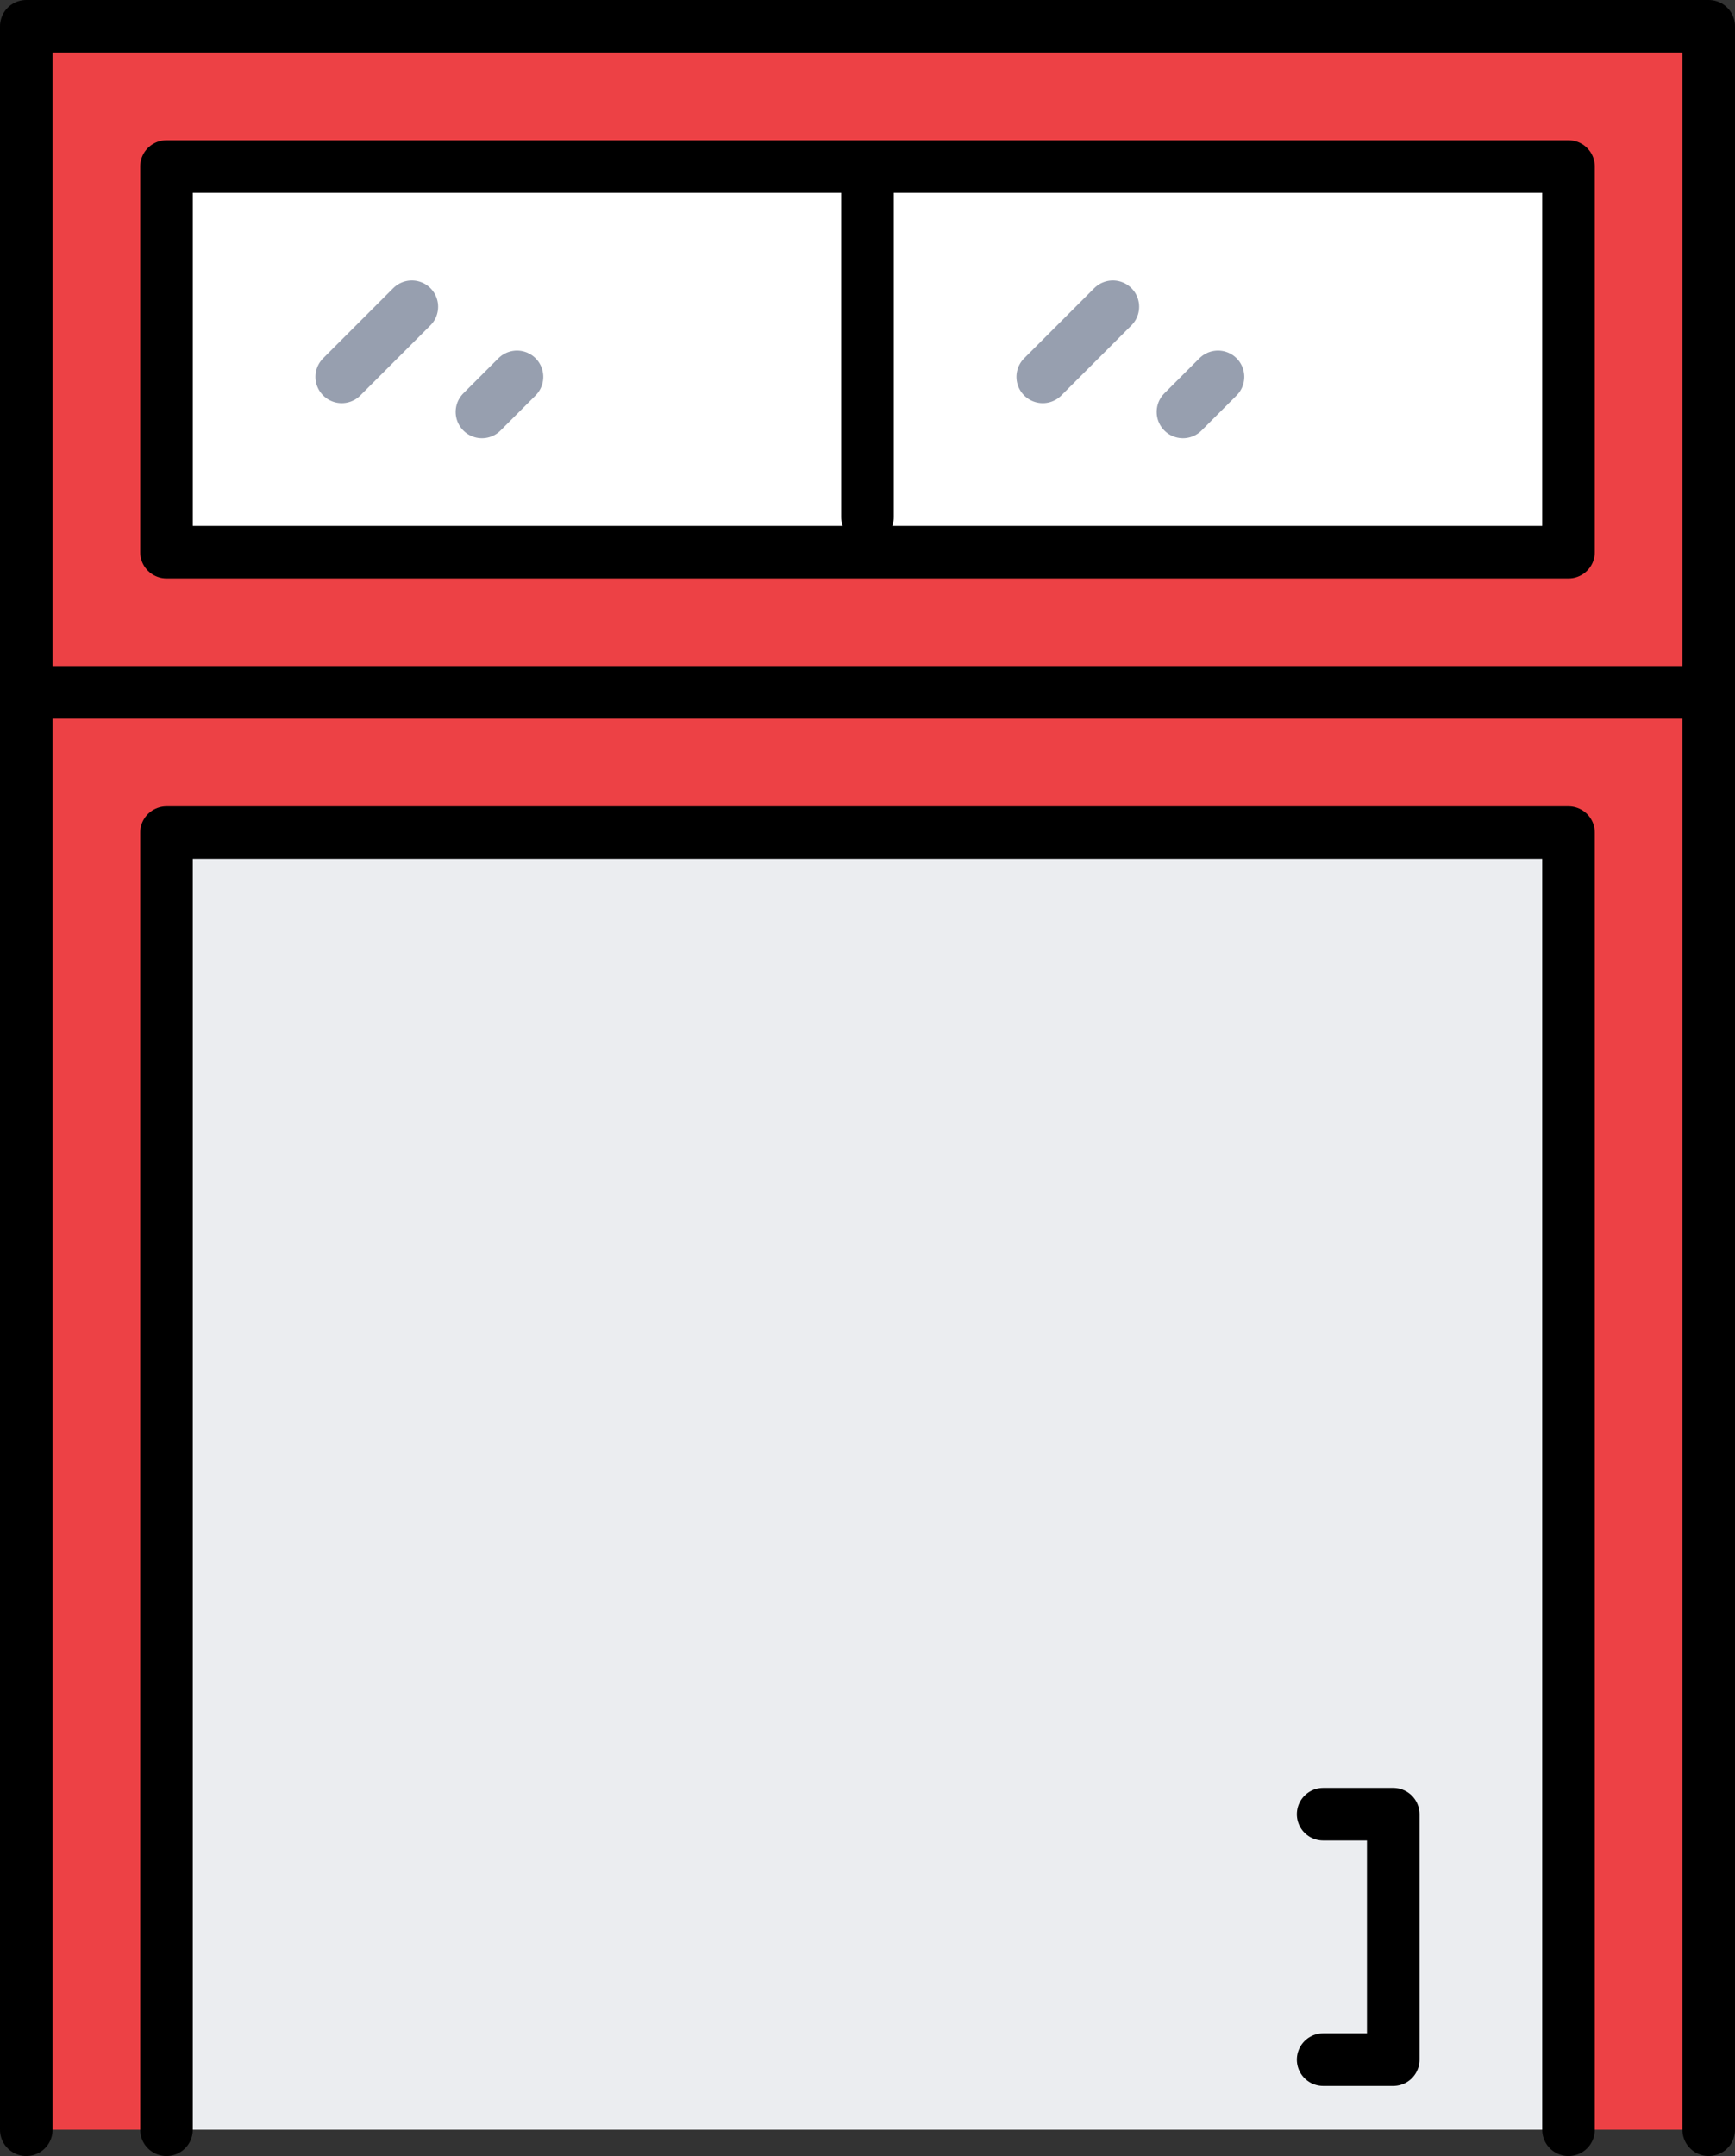
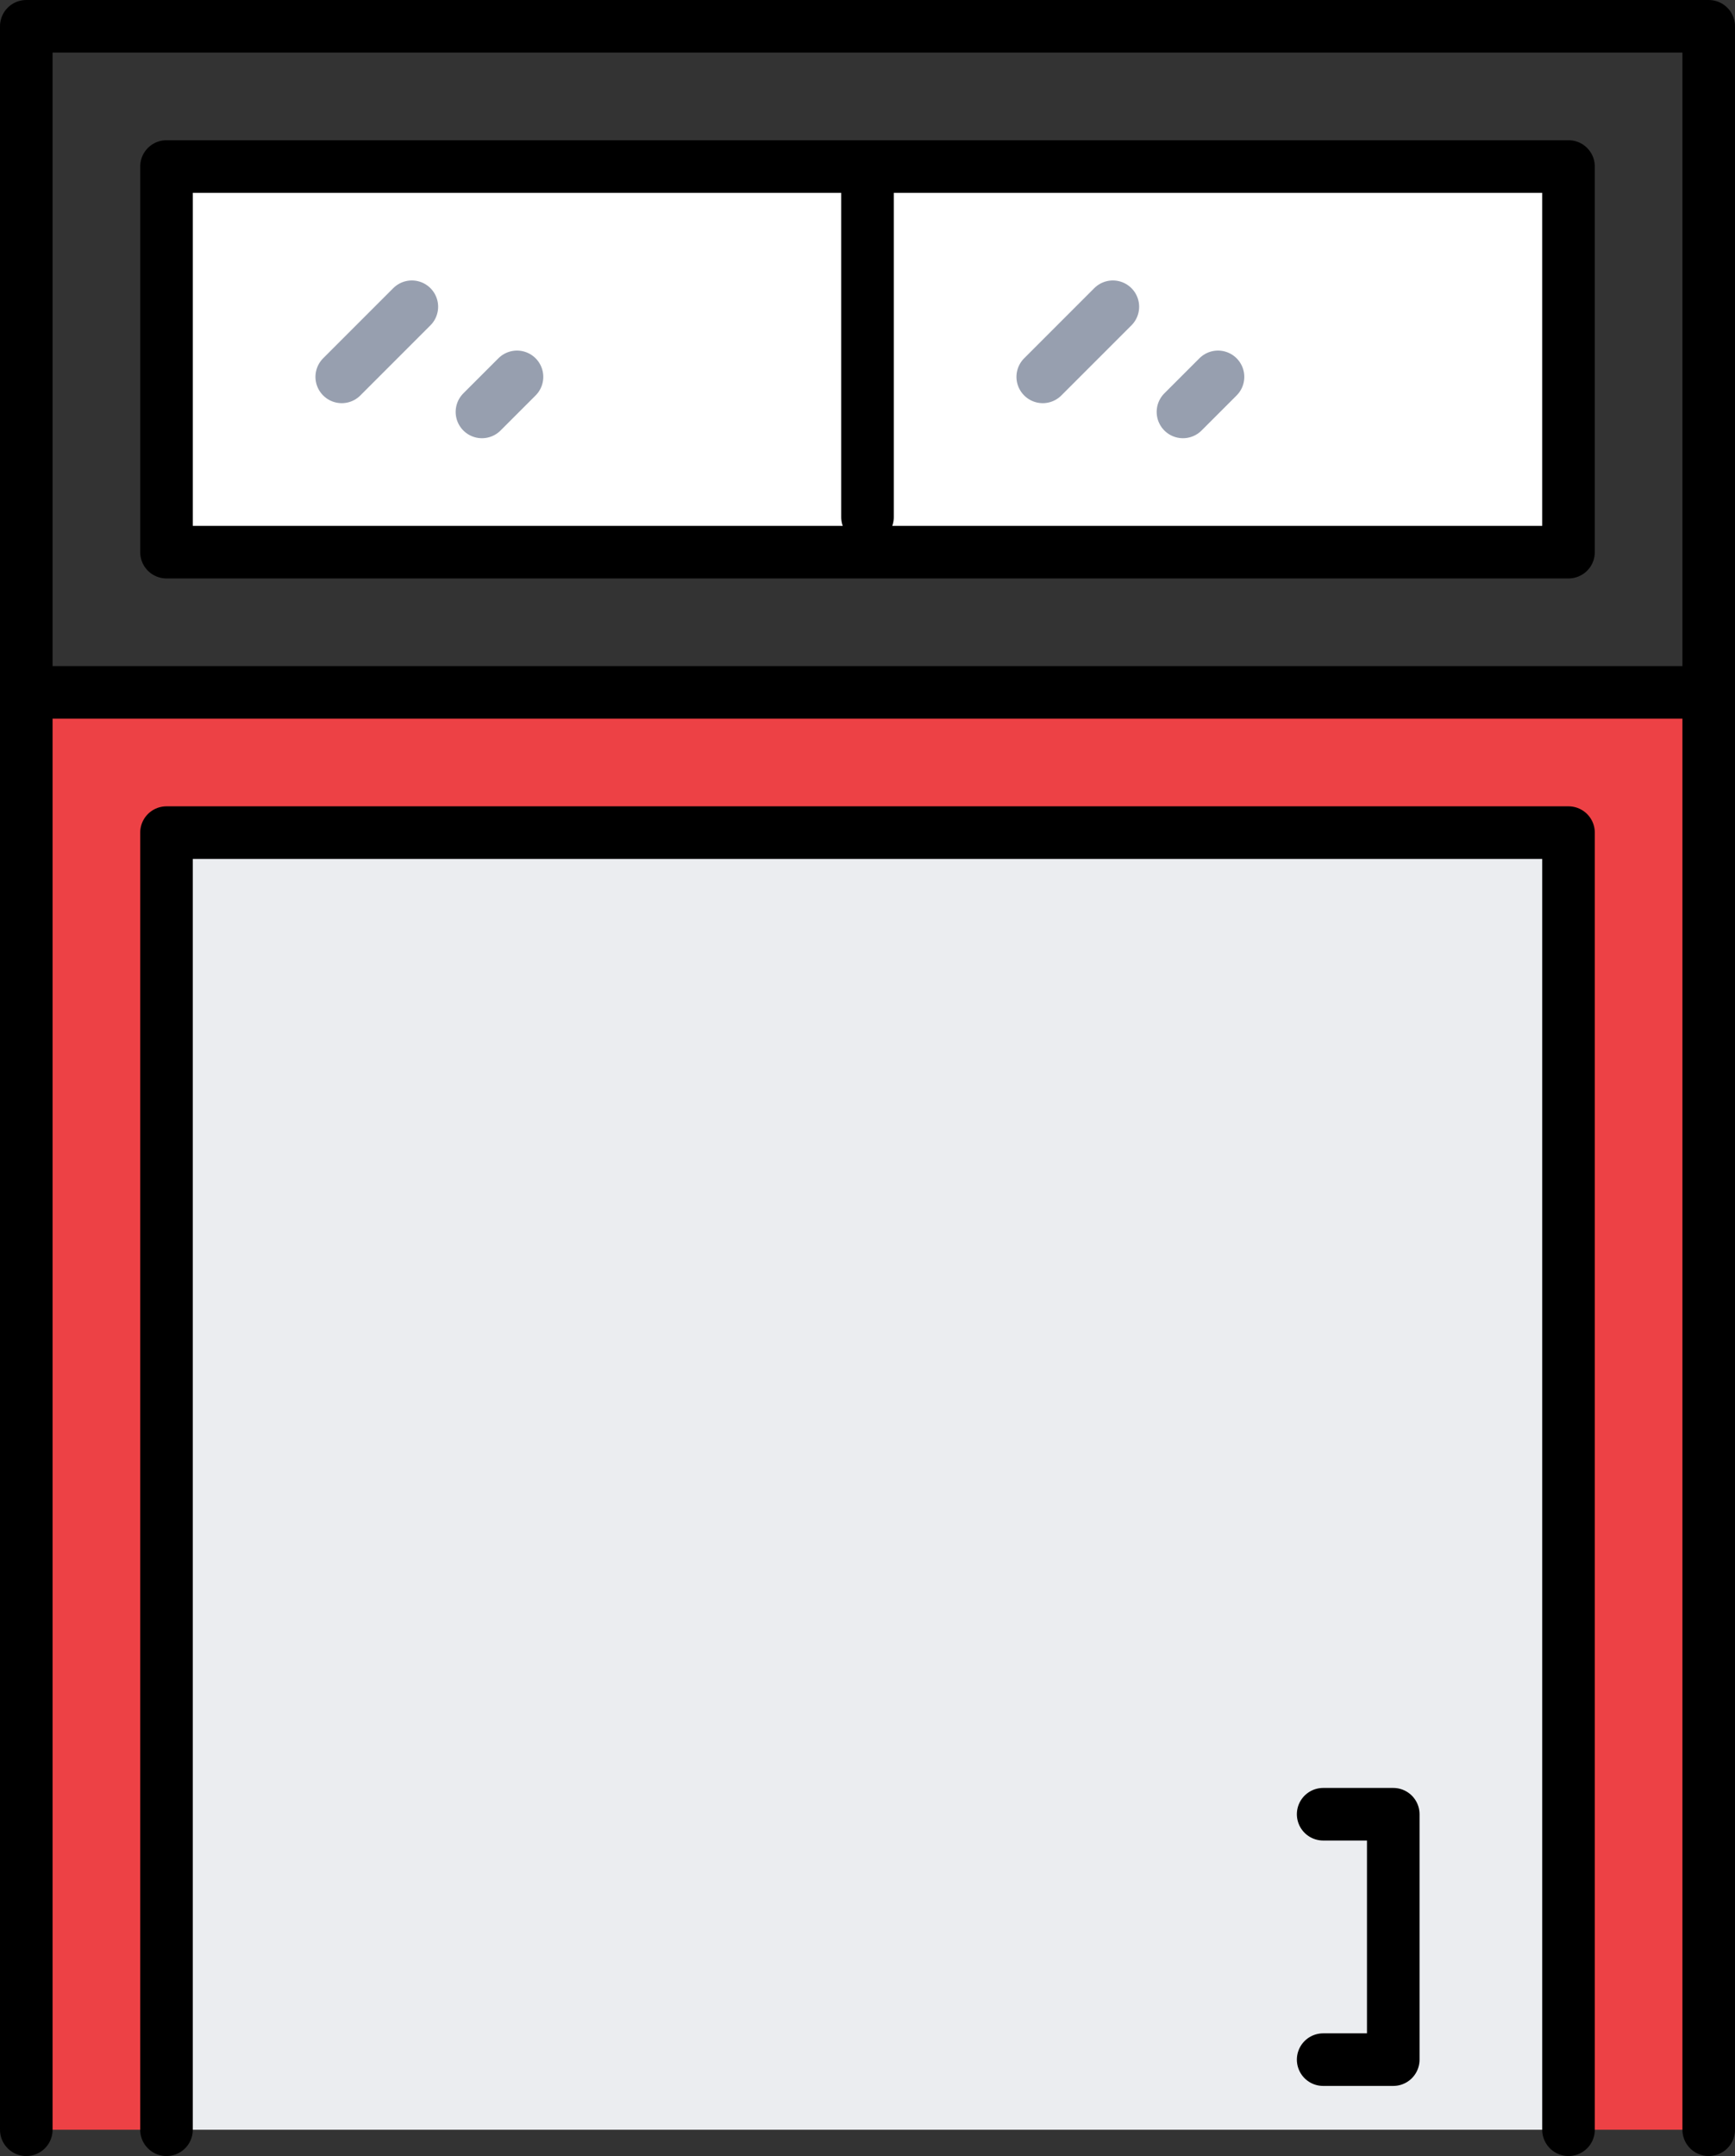
<svg xmlns="http://www.w3.org/2000/svg" id="Layer_2" viewBox="0 0 396 492">
  <rect x="0" y="0" width="396" height="492" fill="#333333" stroke="none" />
  <defs>
    <style>.cls-1{stroke:#000;}.cls-1,.cls-2{fill:none;stroke-linecap:round;stroke-linejoin:round;stroke-width:12px;}.cls-3{fill:#ed4145;}.cls-4{fill:#ebedf0;}.cls-5{fill:#fff;}.cls-2{stroke:#979faf;}</style>
  </defs>
  <g id="Icons">
    <rect class="cls-4" x="38" y="190" width="320" height="296" />
    <polygon class="cls-3" points="6 486 6 158 390 158 390 486 358 486 358 190 38 190 38 486 6 486" />
-     <path class="cls-3" d="M390,6v152H6V6h384ZM358,126V38H38v88h320Z" />
    <polygon class="cls-5" points="358 38 358 126 198 126 198 118 198 38 358 38" />
    <polygon class="cls-5" points="198 118 198 126 38 126 38 38 198 38 198 118" />
    <polygon class="cls-1" points="198 38 358 38 358 126 198 126 38 126 38 38 198 38" />
    <polyline class="cls-1" points="6 486 6 158 6 6 390 6 390 158 390 486" />
    <polyline class="cls-1" points="38 486 38 190 358 190 358 486" />
    <line class="cls-1" x1="6" y1="158" x2="390" y2="158" />
    <line class="cls-1" x1="198" y1="38" x2="198" y2="118" />
    <polyline class="cls-1" points="302 414 318 414 318 470 302 470" />
    <line class="cls-2" x1="78" y1="86" x2="94" y2="70" />
    <line class="cls-2" x1="110" y1="94" x2="118" y2="86" />
    <line class="cls-2" x1="238" y1="86" x2="254" y2="70" />
    <line class="cls-2" x1="270" y1="94" x2="278" y2="86" />
  </g>
</svg>